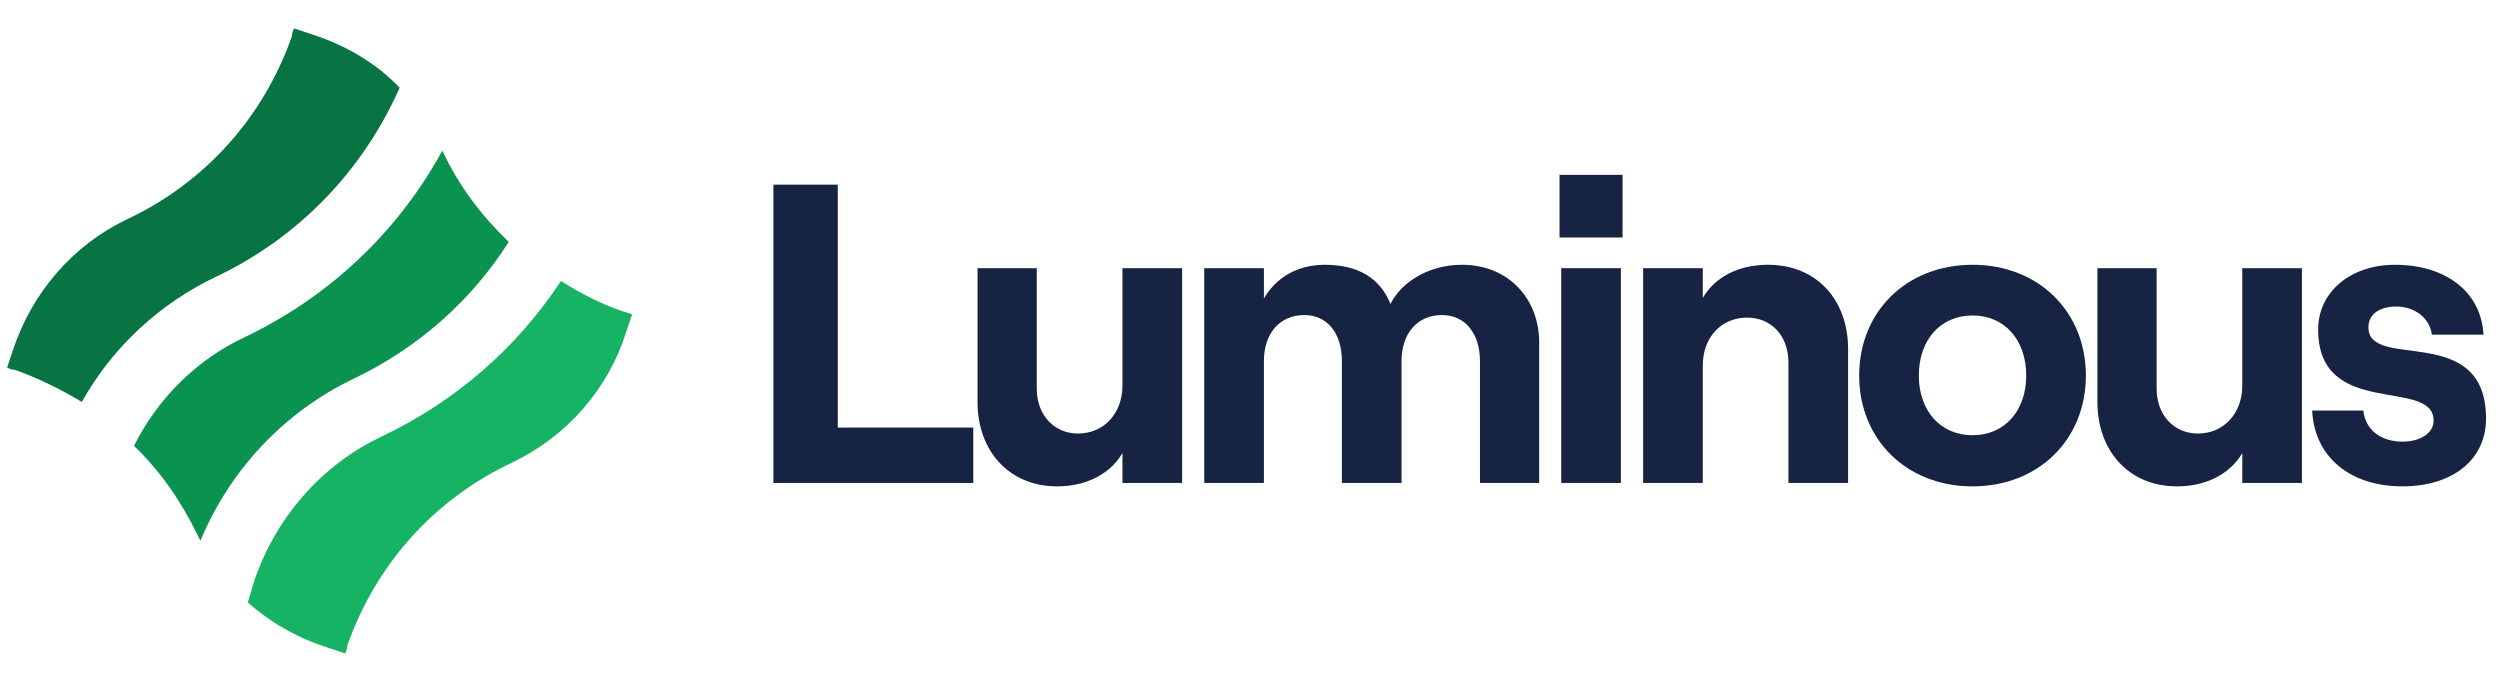
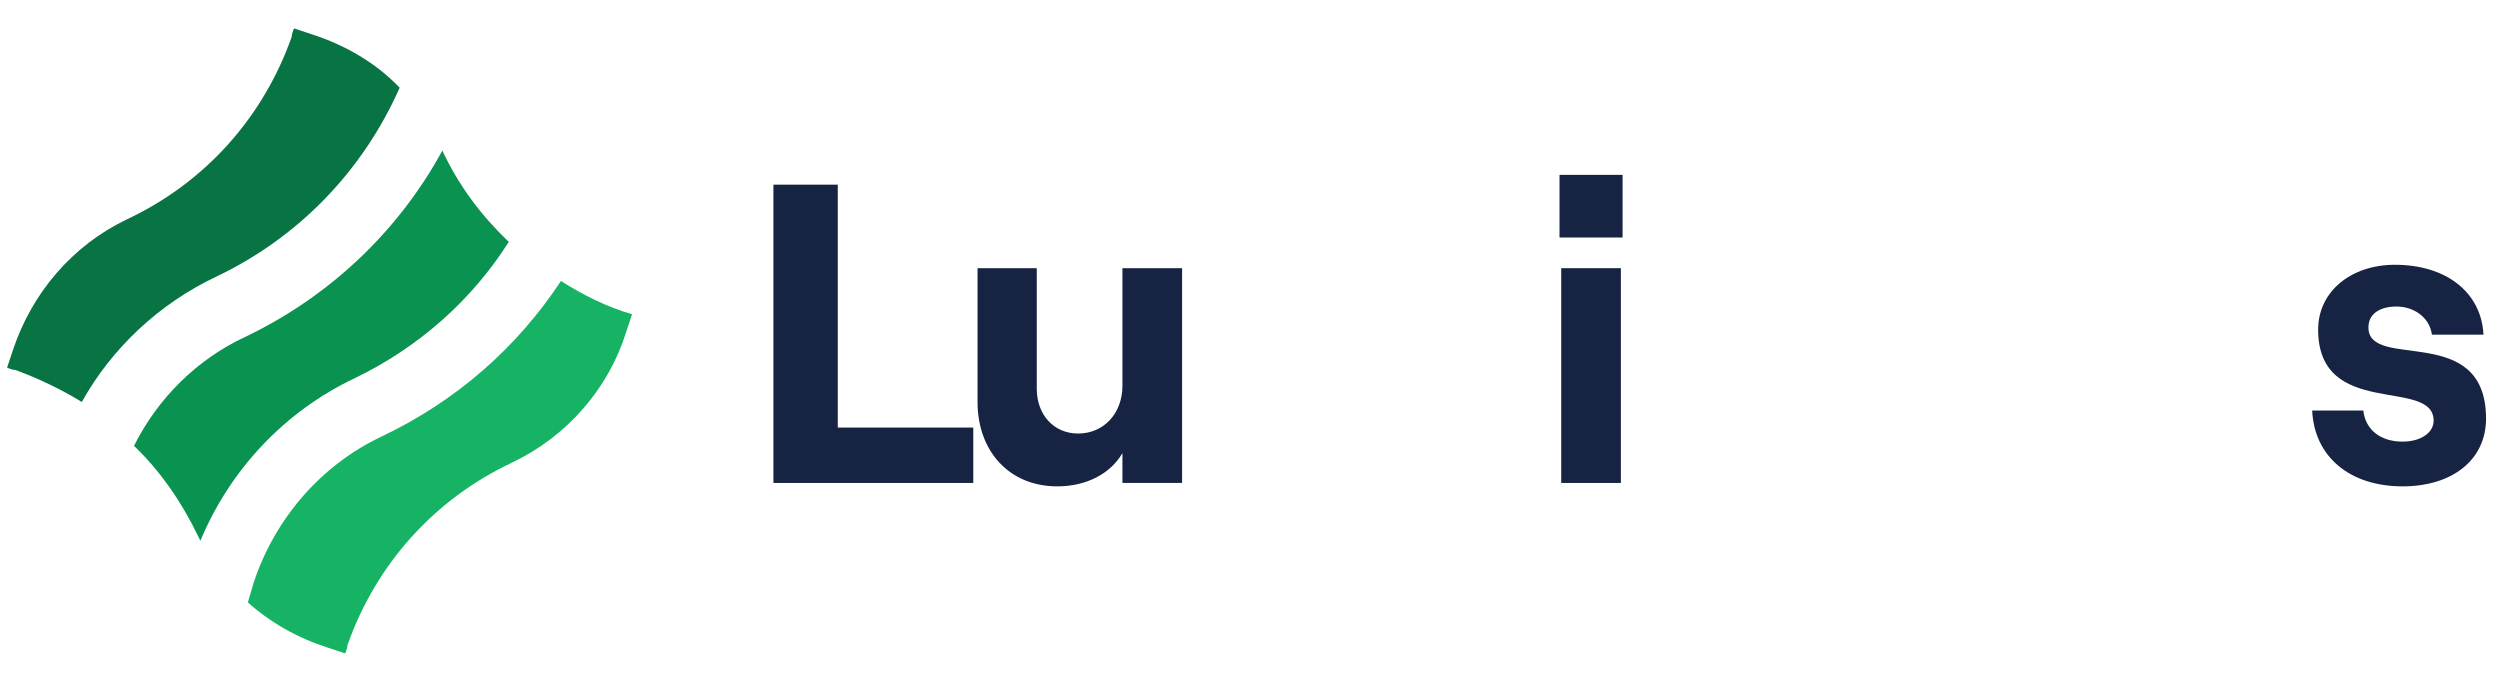
<svg xmlns="http://www.w3.org/2000/svg" width="176" height="48" viewBox="0 0 176 48" fill="none">
  <path d="M15.278 19.45C21.039 16.695 25.547 12.019 28.136 6.175C26.466 4.421 24.295 3.169 21.957 2.417L20.705 2C20.621 2.167 20.538 2.417 20.538 2.584C18.534 8.262 14.443 12.854 8.933 15.442C5.092 17.279 2.253 20.619 0.917 24.626L0.5 25.879C0.667 25.962 0.917 26.046 1.084 26.046C2.671 26.63 4.257 27.381 5.76 28.3C7.847 24.543 11.187 21.37 15.278 19.45Z" fill="#087443" />
  <path d="M39.491 19.783C36.402 24.459 32.144 28.216 26.884 30.721C22.626 32.724 19.369 36.481 17.867 40.99L17.449 42.409C19.036 43.829 20.956 44.914 23.043 45.582L24.296 45.999C24.379 45.833 24.462 45.582 24.462 45.415C26.466 39.738 30.557 35.146 36.068 32.557C39.908 30.721 42.831 27.381 44.083 23.373L44.5 22.121C42.747 21.62 41.077 20.785 39.491 19.783Z" fill="#16B364" />
  <path d="M14.109 38.068C16.196 33.059 20.037 28.968 24.963 26.63C29.471 24.459 33.229 21.119 35.817 17.029C33.897 15.192 32.31 13.104 31.141 10.6C28.052 16.277 23.21 20.869 17.282 23.708C13.859 25.294 11.103 28.049 9.434 31.389C11.27 33.142 12.773 35.313 13.942 37.734C13.942 37.734 14.026 37.901 14.109 38.068Z" fill="#099250" />
  <path d="M54.449 34H68.519V30.1H58.979V13H54.449V34Z" fill="#172342" />
  <path d="M83.219 18.88H79.019V27.16C79.019 29.08 77.729 30.52 75.899 30.52C74.189 30.52 72.989 29.2 72.989 27.37V18.88H68.819V28.3C68.819 31.75 71.039 34.24 74.429 34.24C76.499 34.24 78.179 33.34 79.019 31.9V34H83.219V18.88Z" fill="#172342" />
-   <path d="M84.779 34H88.979V25.42C88.979 23.47 90.089 22.18 91.829 22.18C93.449 22.18 94.469 23.47 94.469 25.42V34H98.669V25.42C98.669 23.47 99.779 22.18 101.519 22.18C103.139 22.18 104.189 23.47 104.189 25.42V34H108.359V24.1C108.359 21.07 106.229 18.64 102.929 18.64C100.499 18.64 98.609 19.93 97.889 21.4C97.169 19.6 95.639 18.64 93.269 18.64C91.229 18.64 89.789 19.63 88.979 21.01V18.88H84.779V34Z" fill="#172342" />
  <path d="M109.79 12.31V16.72H114.23V12.31H109.79ZM109.91 34H114.11V18.88H109.91V34Z" fill="#172342" />
-   <path d="M115.676 34H119.876V25.72C119.876 23.77 121.166 22.36 122.996 22.36C124.736 22.36 125.906 23.68 125.906 25.51V34H130.106V24.58C130.106 21.1 127.886 18.64 124.466 18.64C122.396 18.64 120.716 19.51 119.876 20.98V18.88H115.676V34Z" fill="#172342" />
-   <path d="M138.866 34.24C143.516 34.24 146.846 30.94 146.846 26.44C146.846 21.94 143.516 18.64 138.866 18.64C134.216 18.64 130.886 21.94 130.886 26.44C130.886 30.94 134.216 34.24 138.866 34.24ZM138.866 30.64C136.616 30.64 135.086 28.93 135.086 26.44C135.086 23.92 136.616 22.21 138.866 22.21C141.116 22.21 142.646 23.92 142.646 26.44C142.646 28.93 141.116 30.64 138.866 30.64Z" fill="#172342" />
-   <path d="M162.057 18.88H157.857V27.16C157.857 29.08 156.567 30.52 154.737 30.52C153.027 30.52 151.827 29.2 151.827 27.37V18.88H147.657V28.3C147.657 31.75 149.877 34.24 153.267 34.24C155.337 34.24 157.017 33.34 157.857 31.9V34H162.057V18.88Z" fill="#172342" />
  <path d="M169.137 34.24C172.677 34.24 175.017 32.35 175.017 29.47C175.017 22.63 166.737 26.14 166.737 23.05C166.737 22.09 167.547 21.58 168.717 21.58C169.857 21.58 171.027 22.27 171.207 23.56H174.837C174.687 20.59 172.227 18.64 168.597 18.64C165.507 18.64 163.197 20.53 163.197 23.2C163.197 29.56 171.327 26.53 171.327 29.62C171.327 30.46 170.427 31.09 169.137 31.09C167.577 31.09 166.527 30.25 166.377 28.9H162.777C162.927 32.17 165.447 34.24 169.137 34.24Z" fill="#172342" />
</svg>